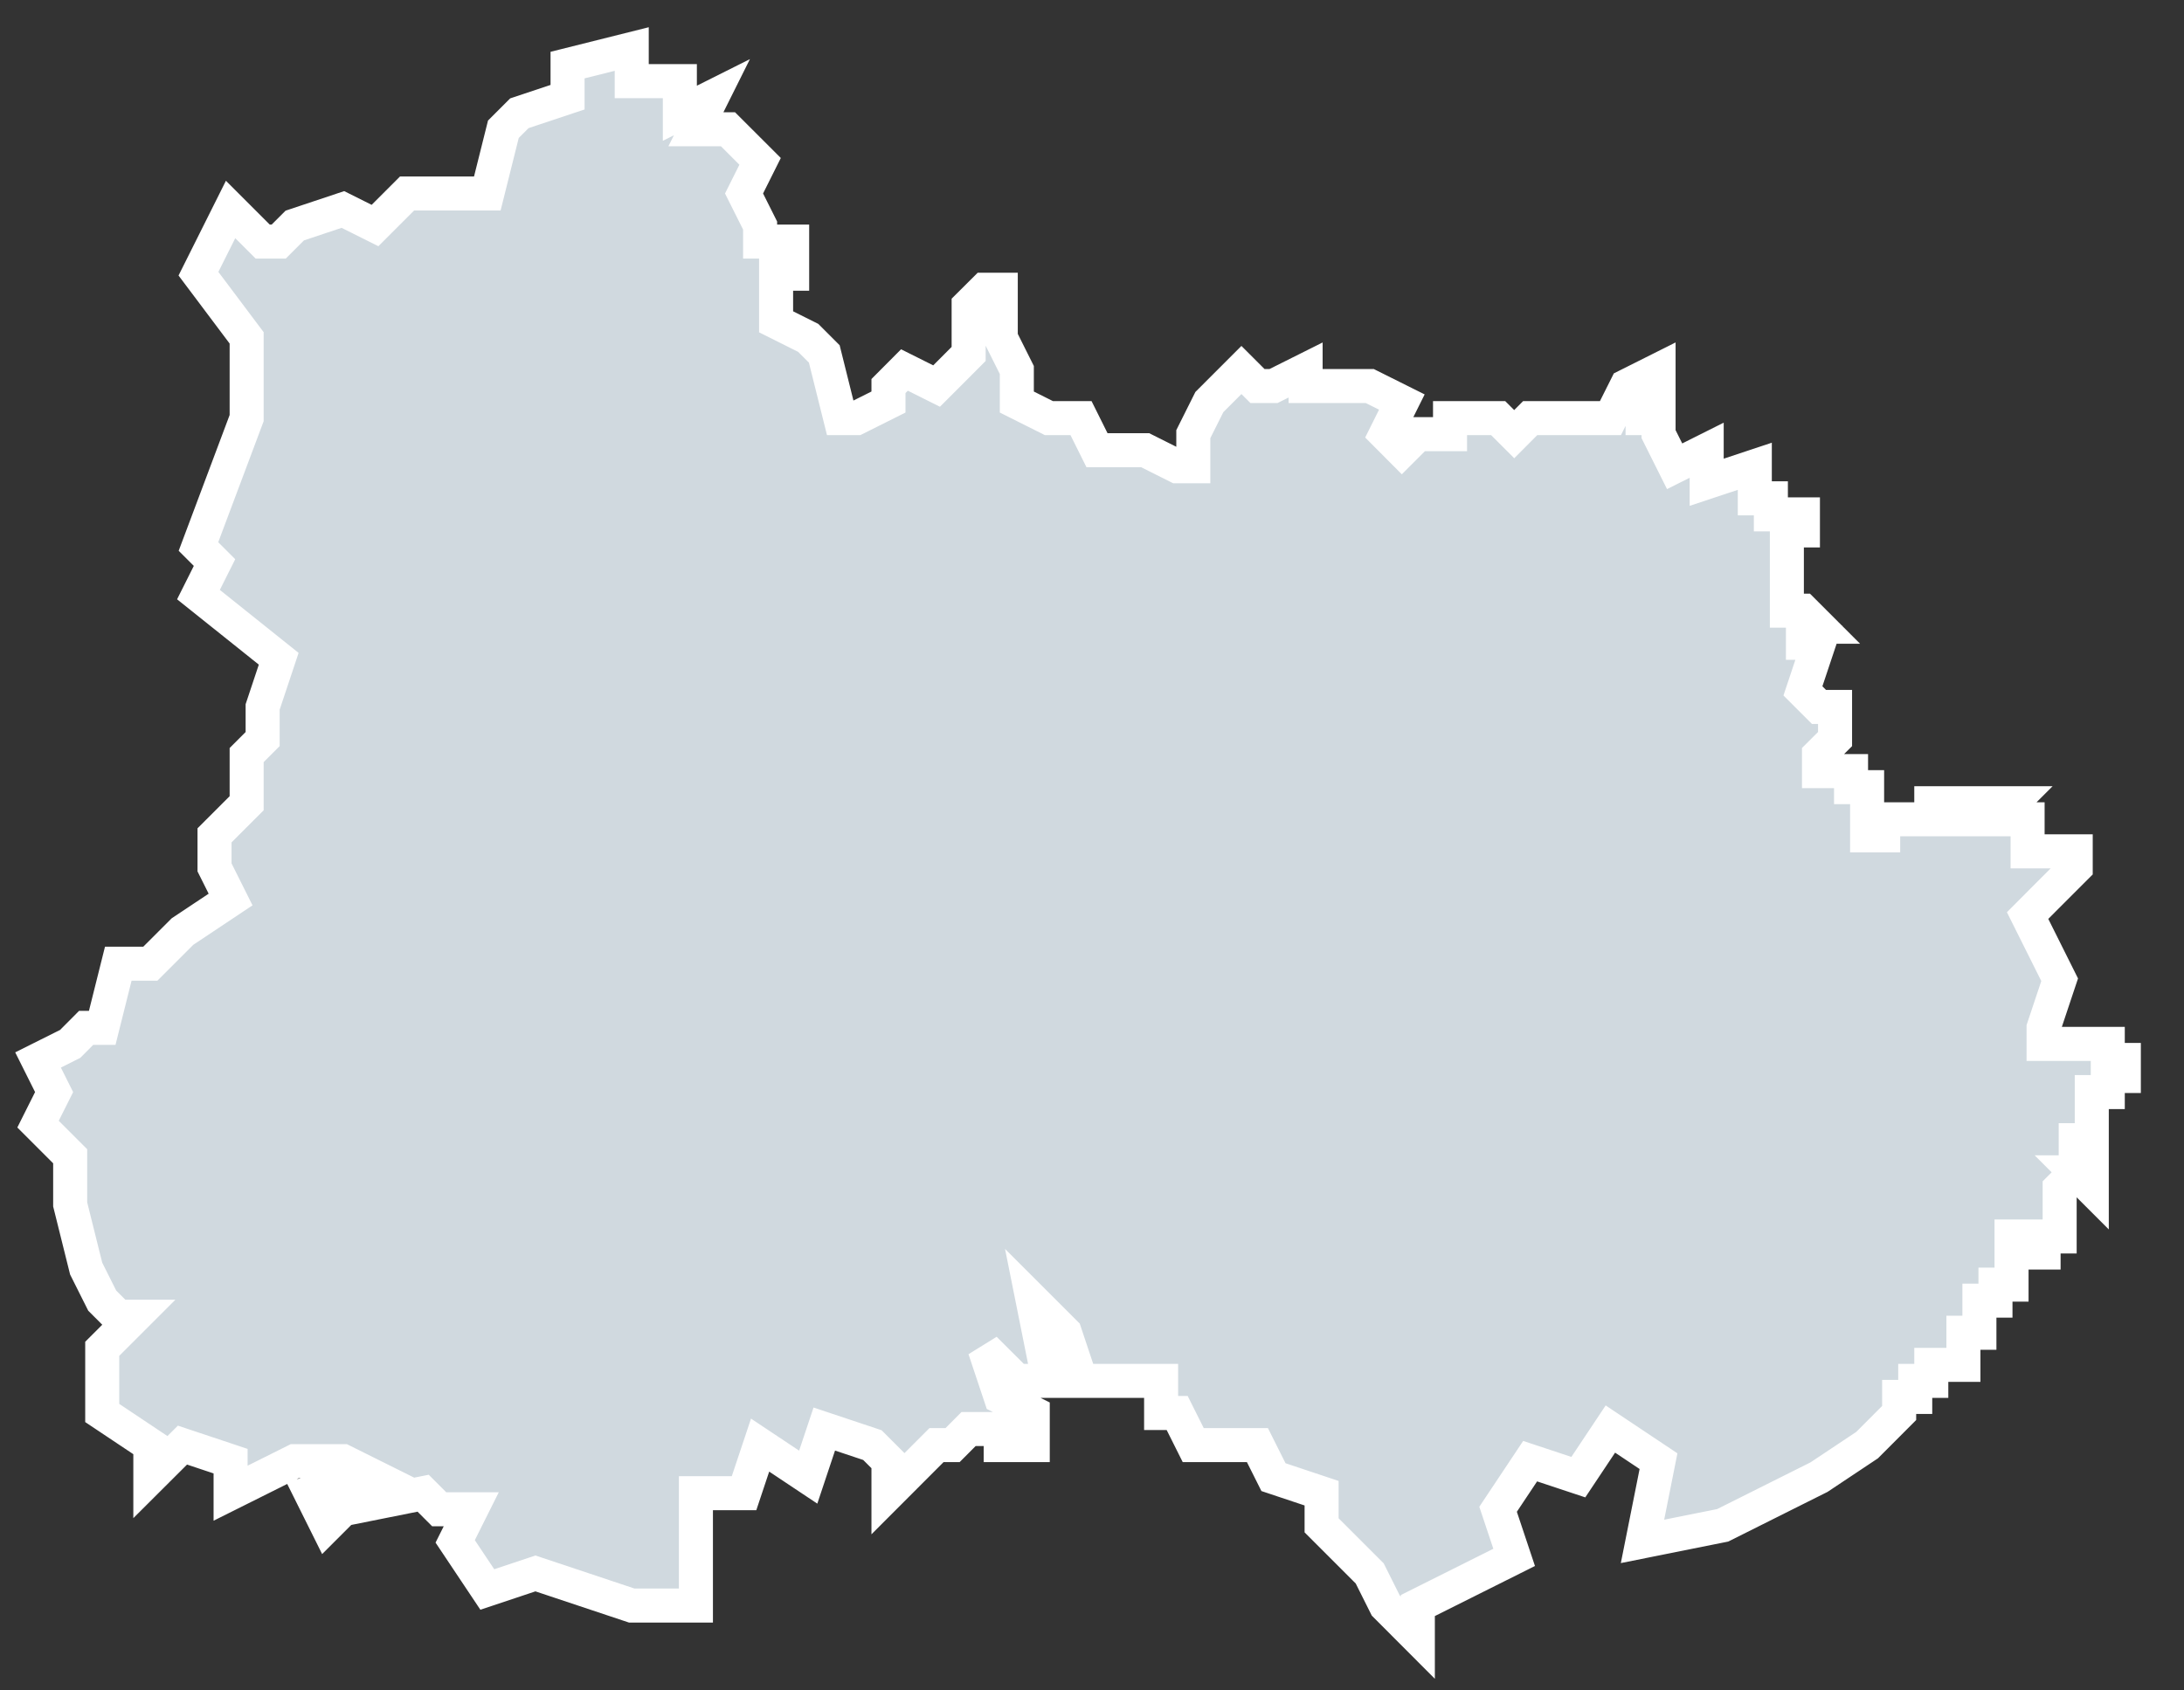
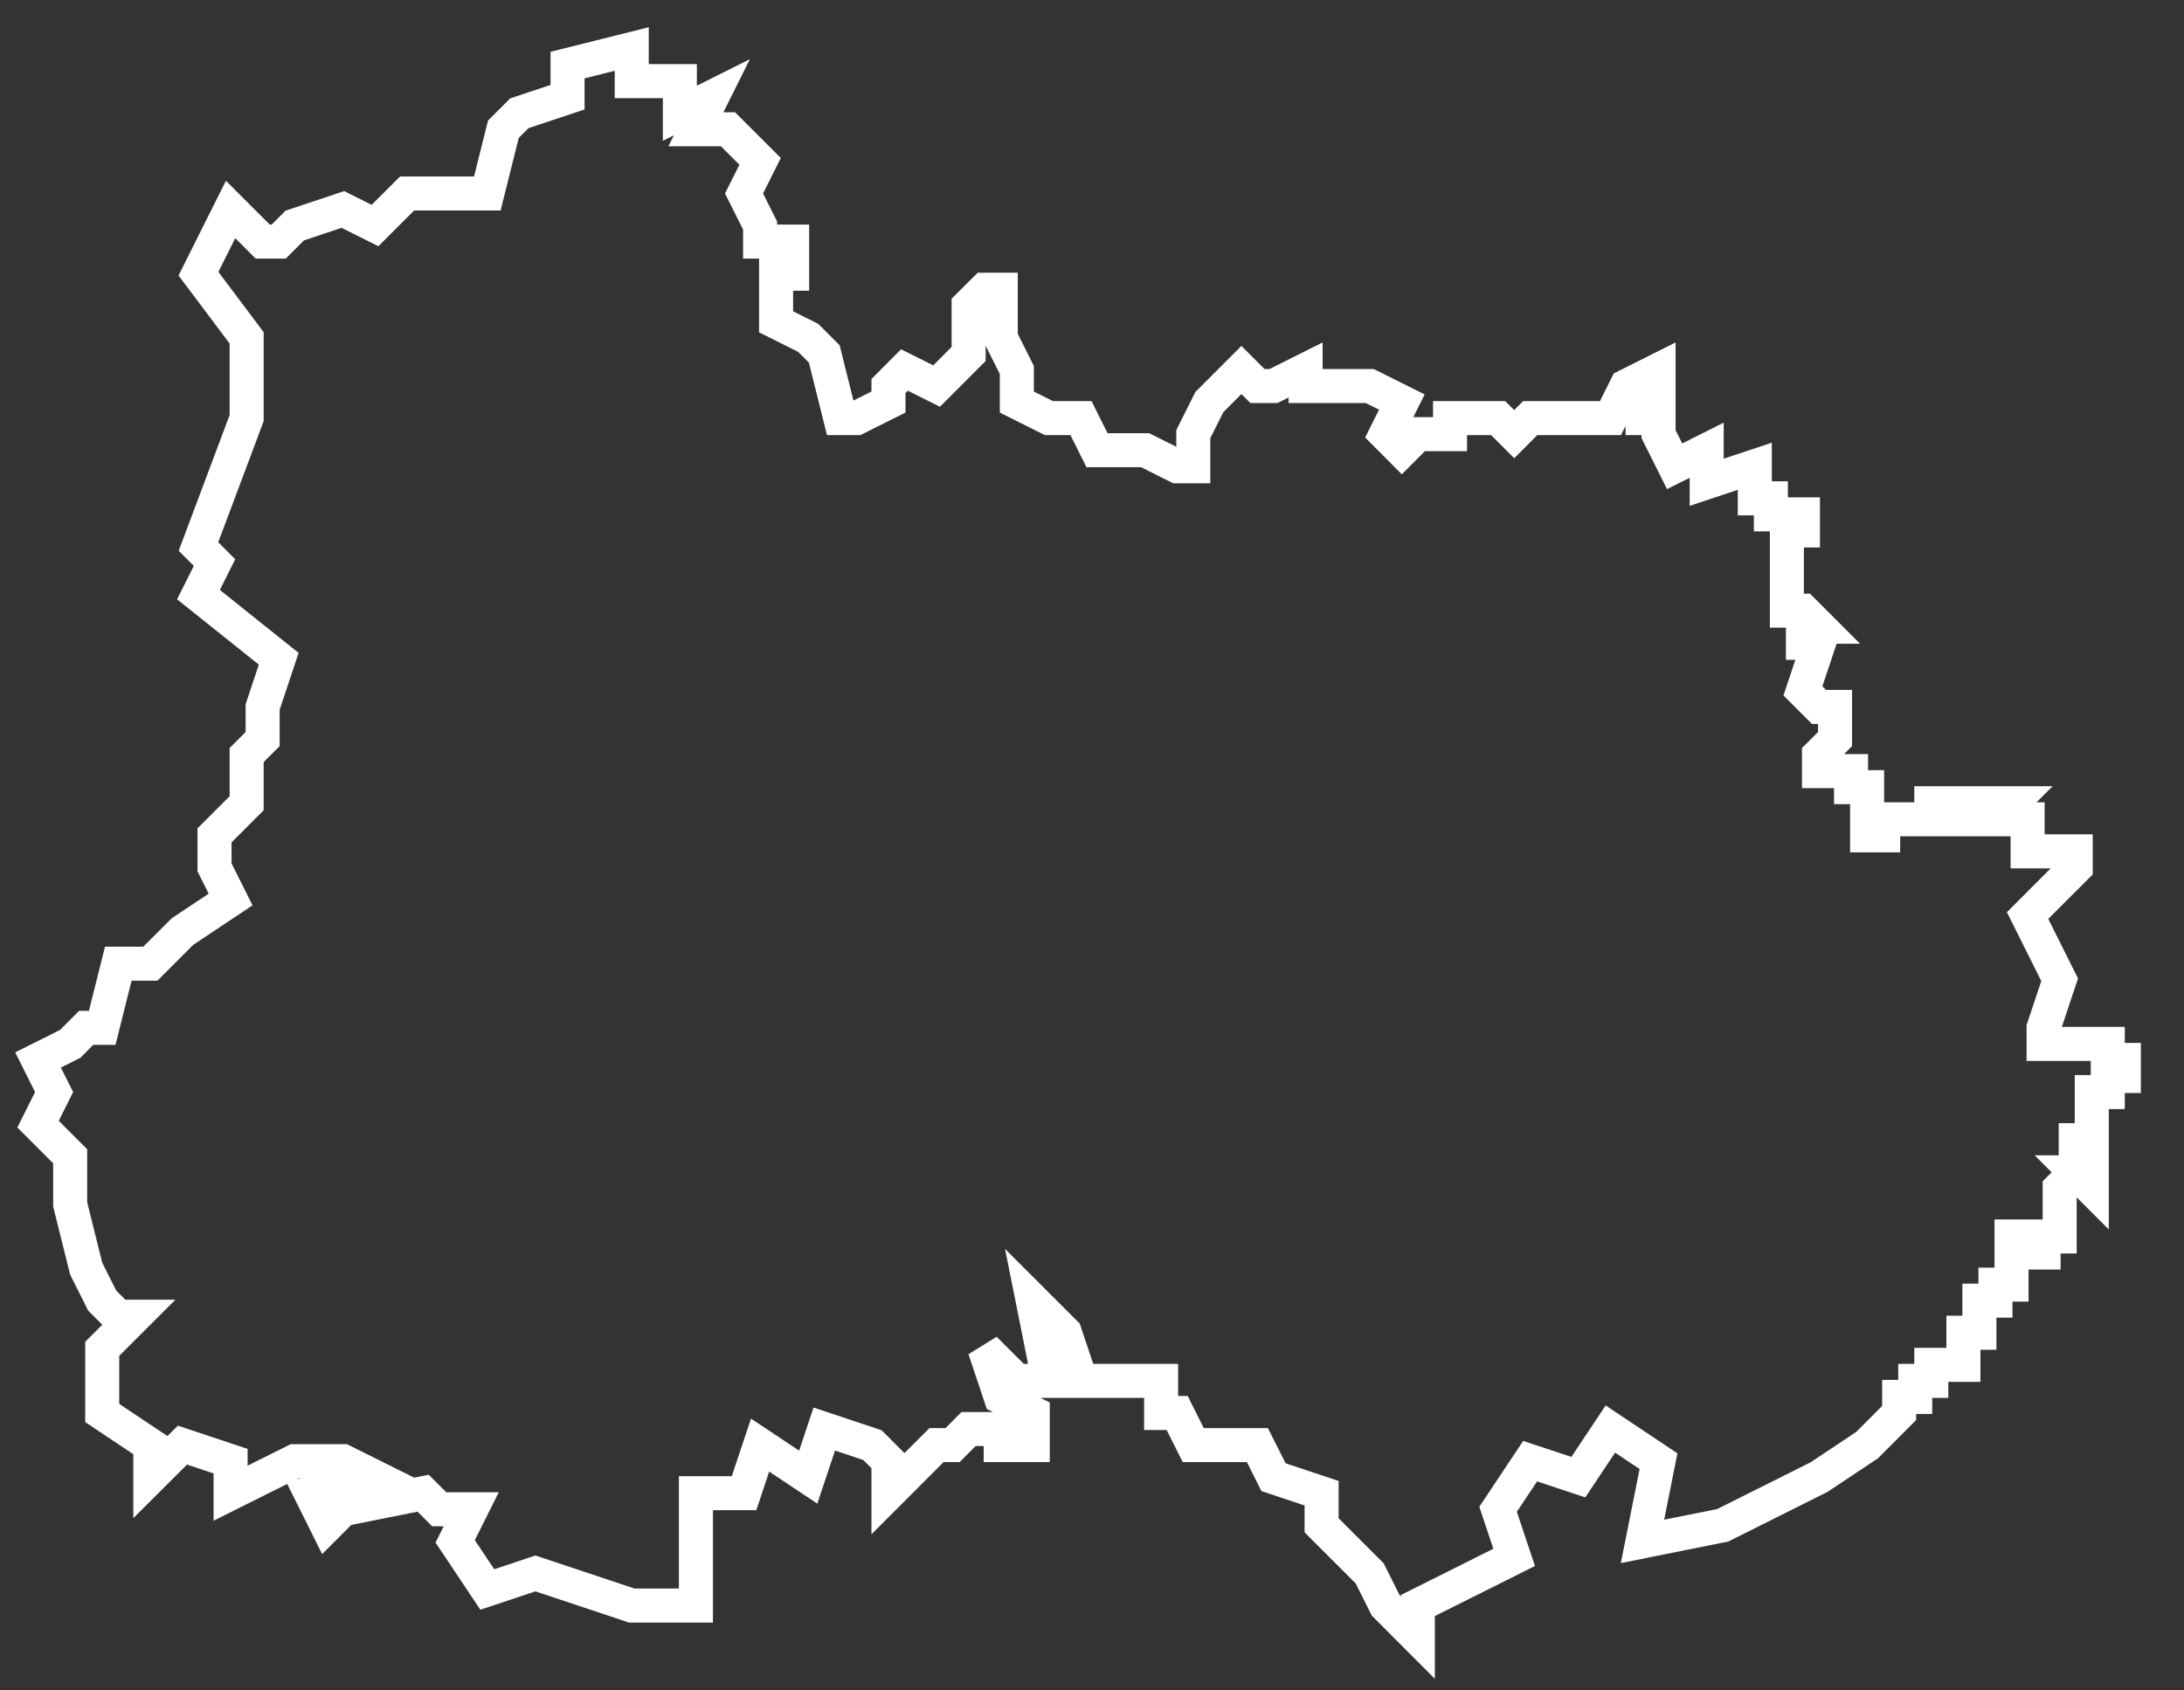
<svg xmlns="http://www.w3.org/2000/svg" width="31" height="24" viewBox="0 0 31 24" fill="none">
  <rect x="0" y="0" width="31" height="24" fill="#333333" stroke="none" />
  <g id="path110">
-     <path d="M8.967 1.152H9.65V1.608L10.105 1.38L9.878 1.835H10.333L10.789 2.291L10.561 2.747L10.789 3.202V3.43H11.244V3.886H11.016V4.569L11.472 4.797L11.7 5.025L11.927 5.936H12.155L12.611 5.708V5.481L12.838 5.253L13.294 5.481L13.522 5.253L13.749 5.025V4.341L13.977 4.114H14.205V4.797L14.433 5.253V5.708L14.888 5.936H15.344L15.571 6.392H16.255L16.71 6.62H16.938V6.164L17.166 5.708L17.621 5.253L17.849 5.481H18.076L18.532 5.253V5.481H19.443L19.898 5.708L19.671 6.164L19.898 6.392L20.126 6.164H20.582V5.936H21.265L21.493 6.164L21.72 5.936H22.859L23.087 5.481L23.542 5.253V5.481H23.315V5.936H23.542V6.164L23.77 6.62L24.225 6.392V6.847L24.908 6.62V7.075H25.136V7.303H25.591V7.531H25.363V8.67H25.591L25.819 8.898H25.591V9.126H25.819L25.591 9.809L25.819 10.037H26.047V10.493L25.819 10.72V10.948H26.274V11.176H26.502V11.632V11.86H26.73V11.632H27.413V11.404H27.641V11.632H27.869V11.404H28.552L28.324 11.632H28.552H28.78V12.087H29.463V12.315L29.007 12.771L28.78 12.999L29.235 13.91L29.007 14.593V14.821H29.918V15.049H30.146V15.277H29.918V15.505H29.691V16.188H29.463V16.644H29.691V16.872L29.463 16.644L29.235 16.872V17.555H29.007V17.783H28.779V17.555H28.552V18.239H28.324V18.466H28.096V18.922H27.869V19.378H27.413V19.605H27.185V19.833H26.957V20.061L26.502 20.517L25.819 20.972L25.363 21.2L24.452 21.656L23.314 21.884L23.541 20.745L22.858 20.289L22.403 20.972L21.719 20.745L21.264 21.428L21.492 22.111L20.125 22.795V23.251L19.67 22.795L19.442 22.339L19.214 22.111L18.759 21.656V21.2L18.076 20.972L17.848 20.517H16.937L16.709 20.061H16.481V19.605H15.343L15.115 18.922L14.659 18.466L14.887 19.605H14.432L13.976 19.15L14.204 19.833L14.659 20.061V20.517H14.204V20.289H13.748L13.521 20.517H13.293L12.611 21.2V20.745L12.383 20.517L11.7 20.289L11.472 20.972L10.789 20.517L10.561 21.2H9.878V22.795H8.967L7.6 22.339L6.917 22.567L6.461 21.884L6.689 21.428H6.234L6.006 21.2L4.867 21.428L4.639 21.656L4.412 21.2L5.323 20.972L4.867 20.745H4.184L3.273 21.2V20.745L2.59 20.517L2.134 20.972V20.517L1.451 20.061V19.15L1.907 18.694H1.679L1.451 18.466L1.223 18.011L0.996 17.099V16.416L0.768 16.188L0.54 15.96L0.768 15.505L0.54 15.049L0.996 14.821L1.223 14.593H1.451L1.679 13.682H2.134L2.59 13.226L3.273 12.771L3.045 12.315V11.86L3.501 11.404V10.72L3.728 10.493V10.037L3.956 9.353L2.817 8.442L3.045 7.987L2.817 7.759L3.501 5.936V4.797L2.817 3.886L3.273 2.974L3.501 3.202L3.729 3.43H3.956L4.184 3.202L4.867 2.974L5.323 3.202L5.778 2.747H6.917L7.145 1.835L7.372 1.608L8.056 1.38V0.924L8.967 0.696L8.967 1.152Z" fill="#D0D9DF" />
    <path d="M26.502 11.632V11.176H26.274V10.948H25.819V10.72L26.047 10.493V10.037H25.819L25.591 9.809L25.819 9.126H25.591V8.898H25.819L25.591 8.67H25.363V7.531H25.591V7.303H25.136V7.075H24.908V6.62L24.225 6.847V6.392L23.77 6.62L23.542 6.164V5.936H23.315V5.481H23.542V5.253L23.087 5.481L22.859 5.936H21.72L21.493 6.164L21.265 5.936H20.582V6.164H20.126L19.898 6.392L19.671 6.164L19.898 5.708L19.443 5.481H18.532V5.253L18.076 5.481H17.849L17.621 5.253L17.166 5.708L16.938 6.164V6.62H16.71L16.255 6.392H15.571L15.344 5.936H14.888L14.433 5.708V5.253L14.205 4.797V4.114H13.977L13.749 4.341V5.025L13.522 5.253L13.294 5.481L12.838 5.253L12.611 5.481V5.708L12.155 5.936H11.927L11.7 5.025L11.472 4.797L11.016 4.569V3.886H11.244V3.43H10.789V3.202L10.561 2.747L10.789 2.291L10.333 1.835H9.878L10.105 1.38L9.65 1.608V1.152H8.967L8.967 0.696L8.056 0.924V1.38L7.372 1.608L7.145 1.835L6.917 2.747H5.778L5.323 3.202L4.867 2.974L4.184 3.202L3.956 3.43H3.729L3.501 3.202L3.273 2.974L2.817 3.886L3.501 4.797V5.936L2.817 7.759L3.045 7.987L2.817 8.442L3.956 9.353L3.728 10.037V10.493L3.501 10.72V11.404L3.045 11.86V12.315L3.273 12.771L2.59 13.226L2.134 13.682H1.679L1.451 14.593H1.223L0.996 14.821L0.54 15.049L0.768 15.505L0.54 15.96L0.768 16.188L0.996 16.416V17.099L1.223 18.011L1.451 18.466L1.679 18.694H1.907L1.451 19.15V20.061L2.134 20.517V20.972L2.59 20.517L3.273 20.745V21.2L4.184 20.745H4.867L5.323 20.972L4.412 21.2L4.639 21.656L4.867 21.428L6.006 21.2L6.234 21.428H6.689L6.461 21.884L6.917 22.567L7.6 22.339L8.967 22.795H9.878V21.2H10.561L10.789 20.517L11.472 20.972L11.7 20.289L12.383 20.517L12.611 20.745V21.2L13.293 20.517H13.521L13.748 20.289H14.204V20.517H14.659V20.061L14.204 19.833L13.976 19.15L14.432 19.605H14.887L14.659 18.466L15.115 18.922L15.343 19.605H16.481V20.061H16.709L16.937 20.517H17.848L18.076 20.972L18.759 21.2V21.656L19.214 22.111L19.442 22.339L19.67 22.795L20.125 23.251V22.795L21.492 22.111L21.264 21.428L21.719 20.745L22.403 20.972L22.858 20.289L23.541 20.745L23.314 21.884L24.452 21.656L25.363 21.2L25.819 20.972L26.502 20.517L26.957 20.061V19.833H27.185V19.605H27.413V19.378H27.869V18.922H28.096V18.466H28.324V18.239H28.552V17.555H28.779V17.783H29.007V17.555H29.235V16.872L29.463 16.644M26.502 11.632H26.274M26.502 11.632V11.86H26.73V11.632H27.413V11.404H27.641V11.632H27.869V11.404H28.552L28.324 11.632H28.552M28.552 11.632V11.86M28.552 11.632H28.78V12.087H29.463V12.315L29.007 12.771L28.78 12.999L29.235 13.91L29.007 14.593V14.821H29.918V15.049H30.146V15.277H29.918V15.505H29.691V16.188H29.463V16.644M29.463 16.644H29.691V16.872L29.463 16.644Z" stroke="white" stroke-width="0.483" />
  </g>
</svg>